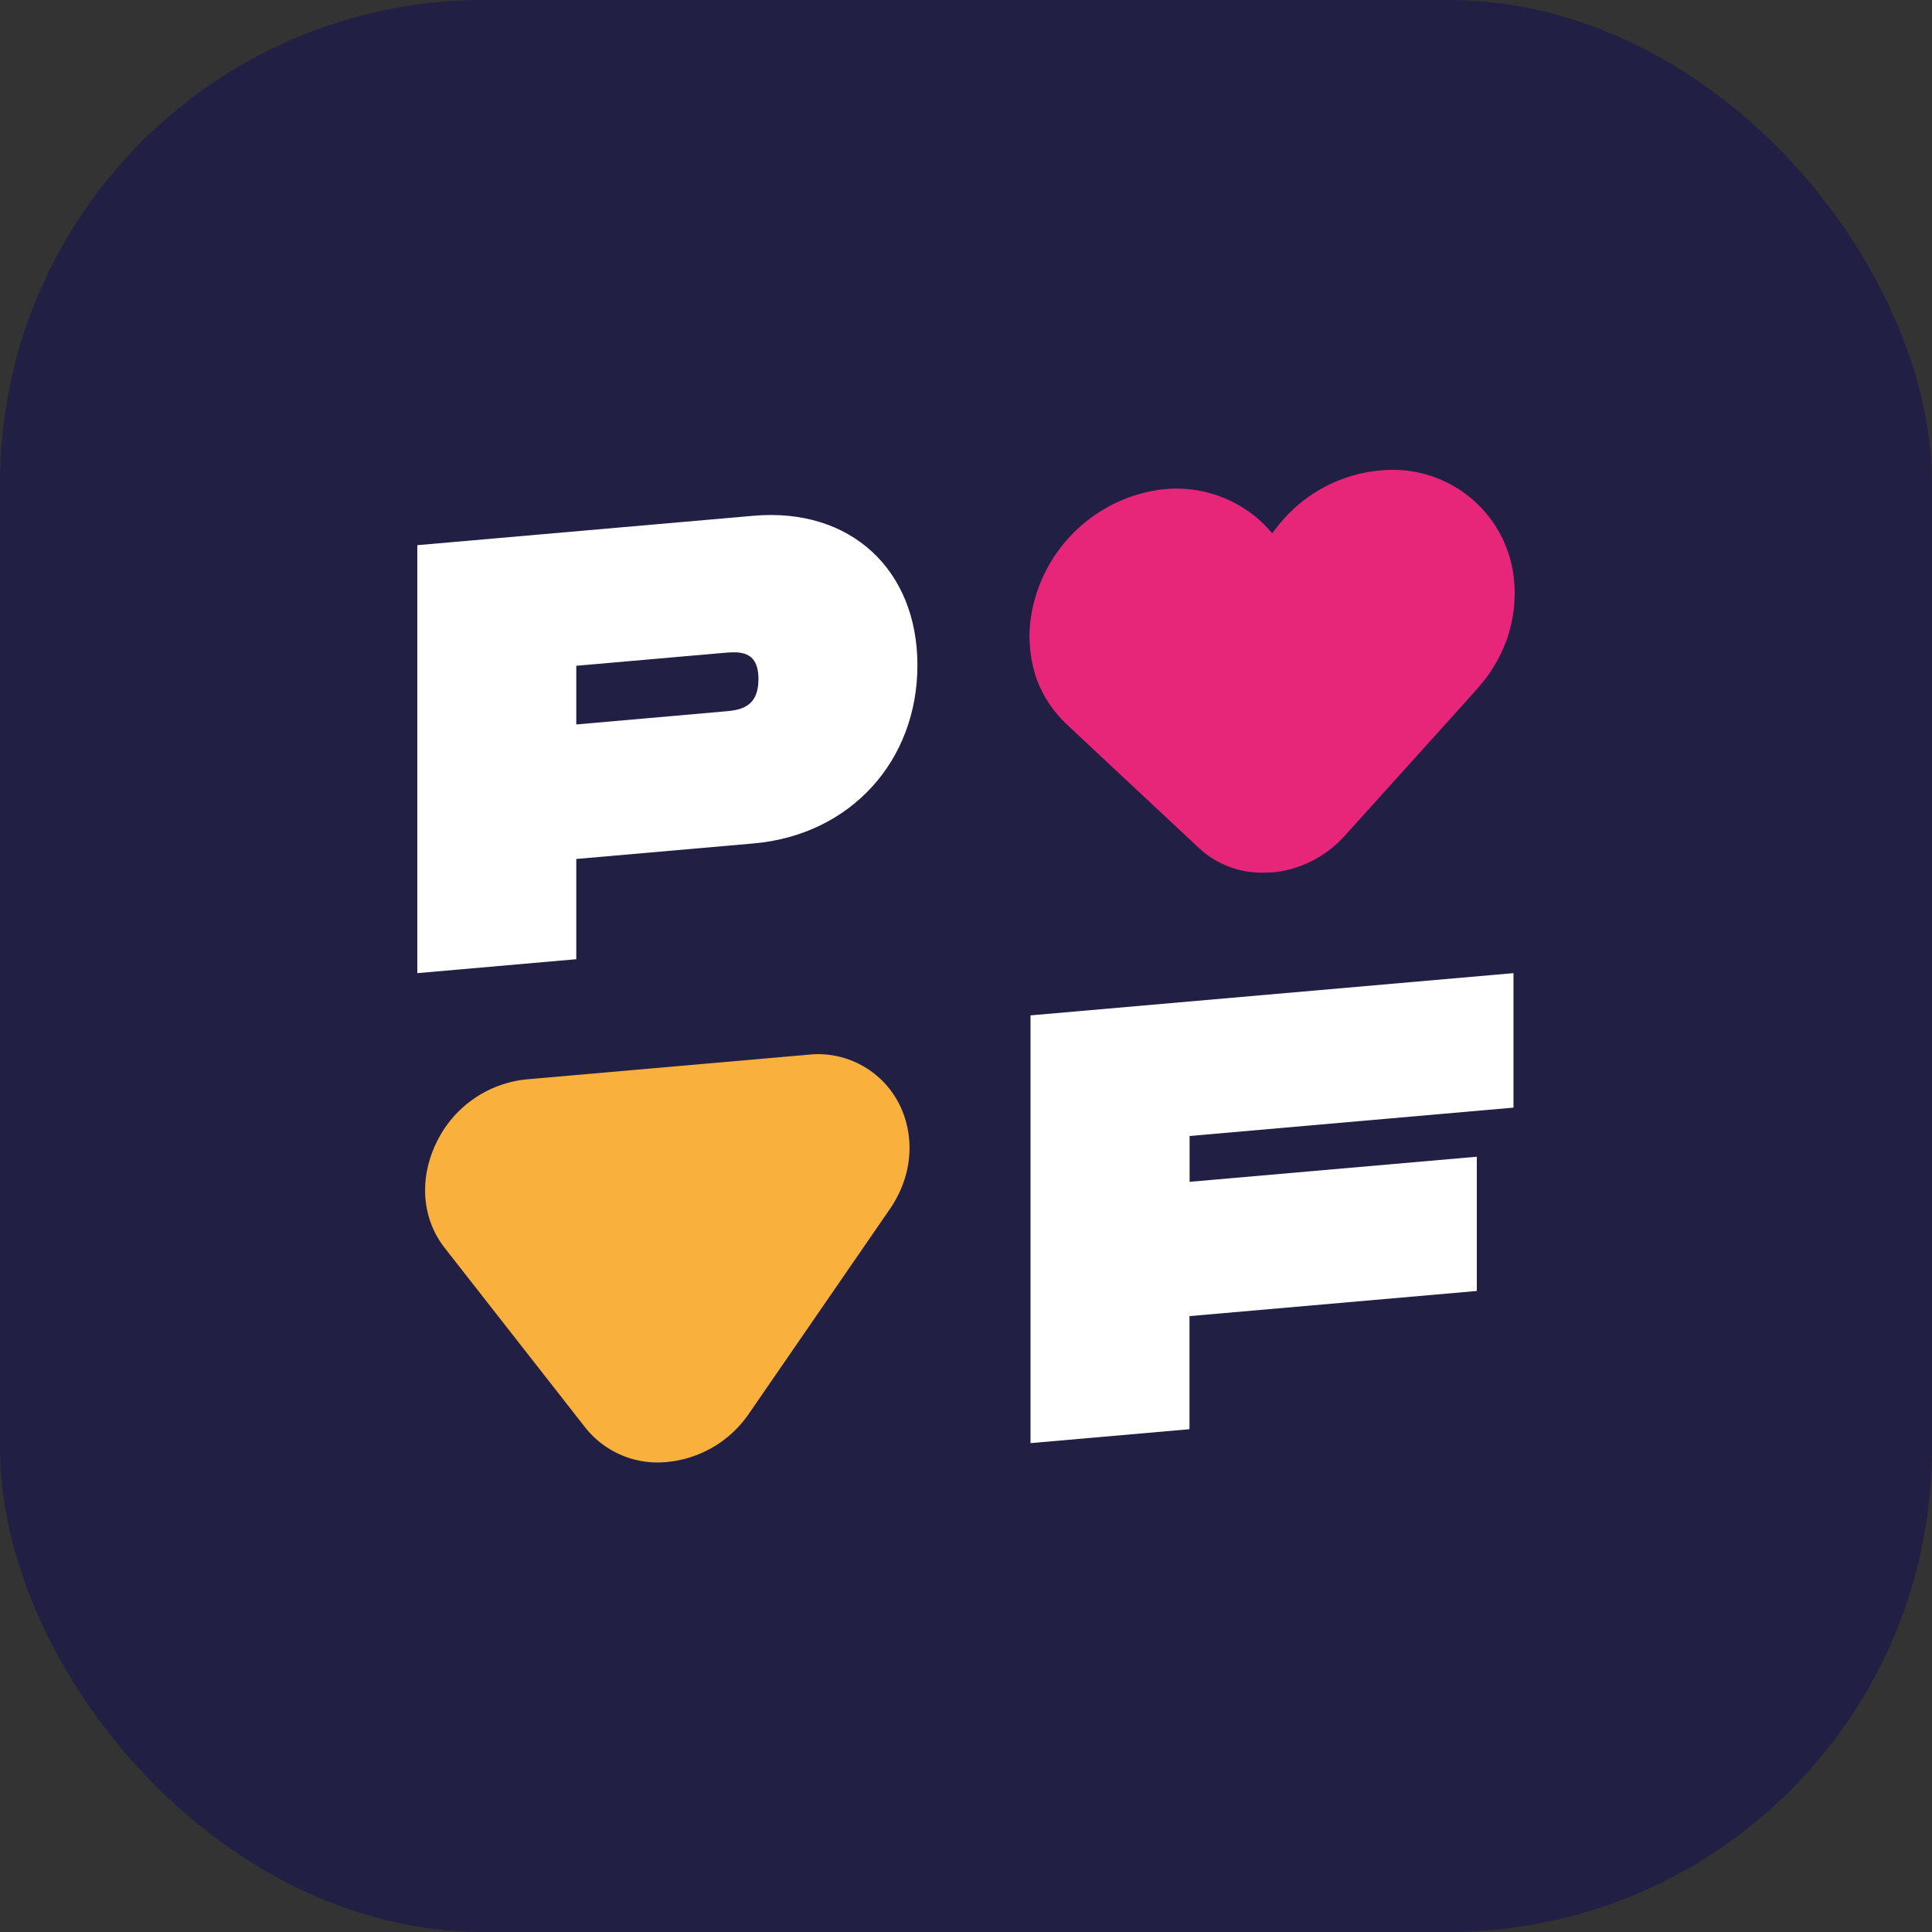
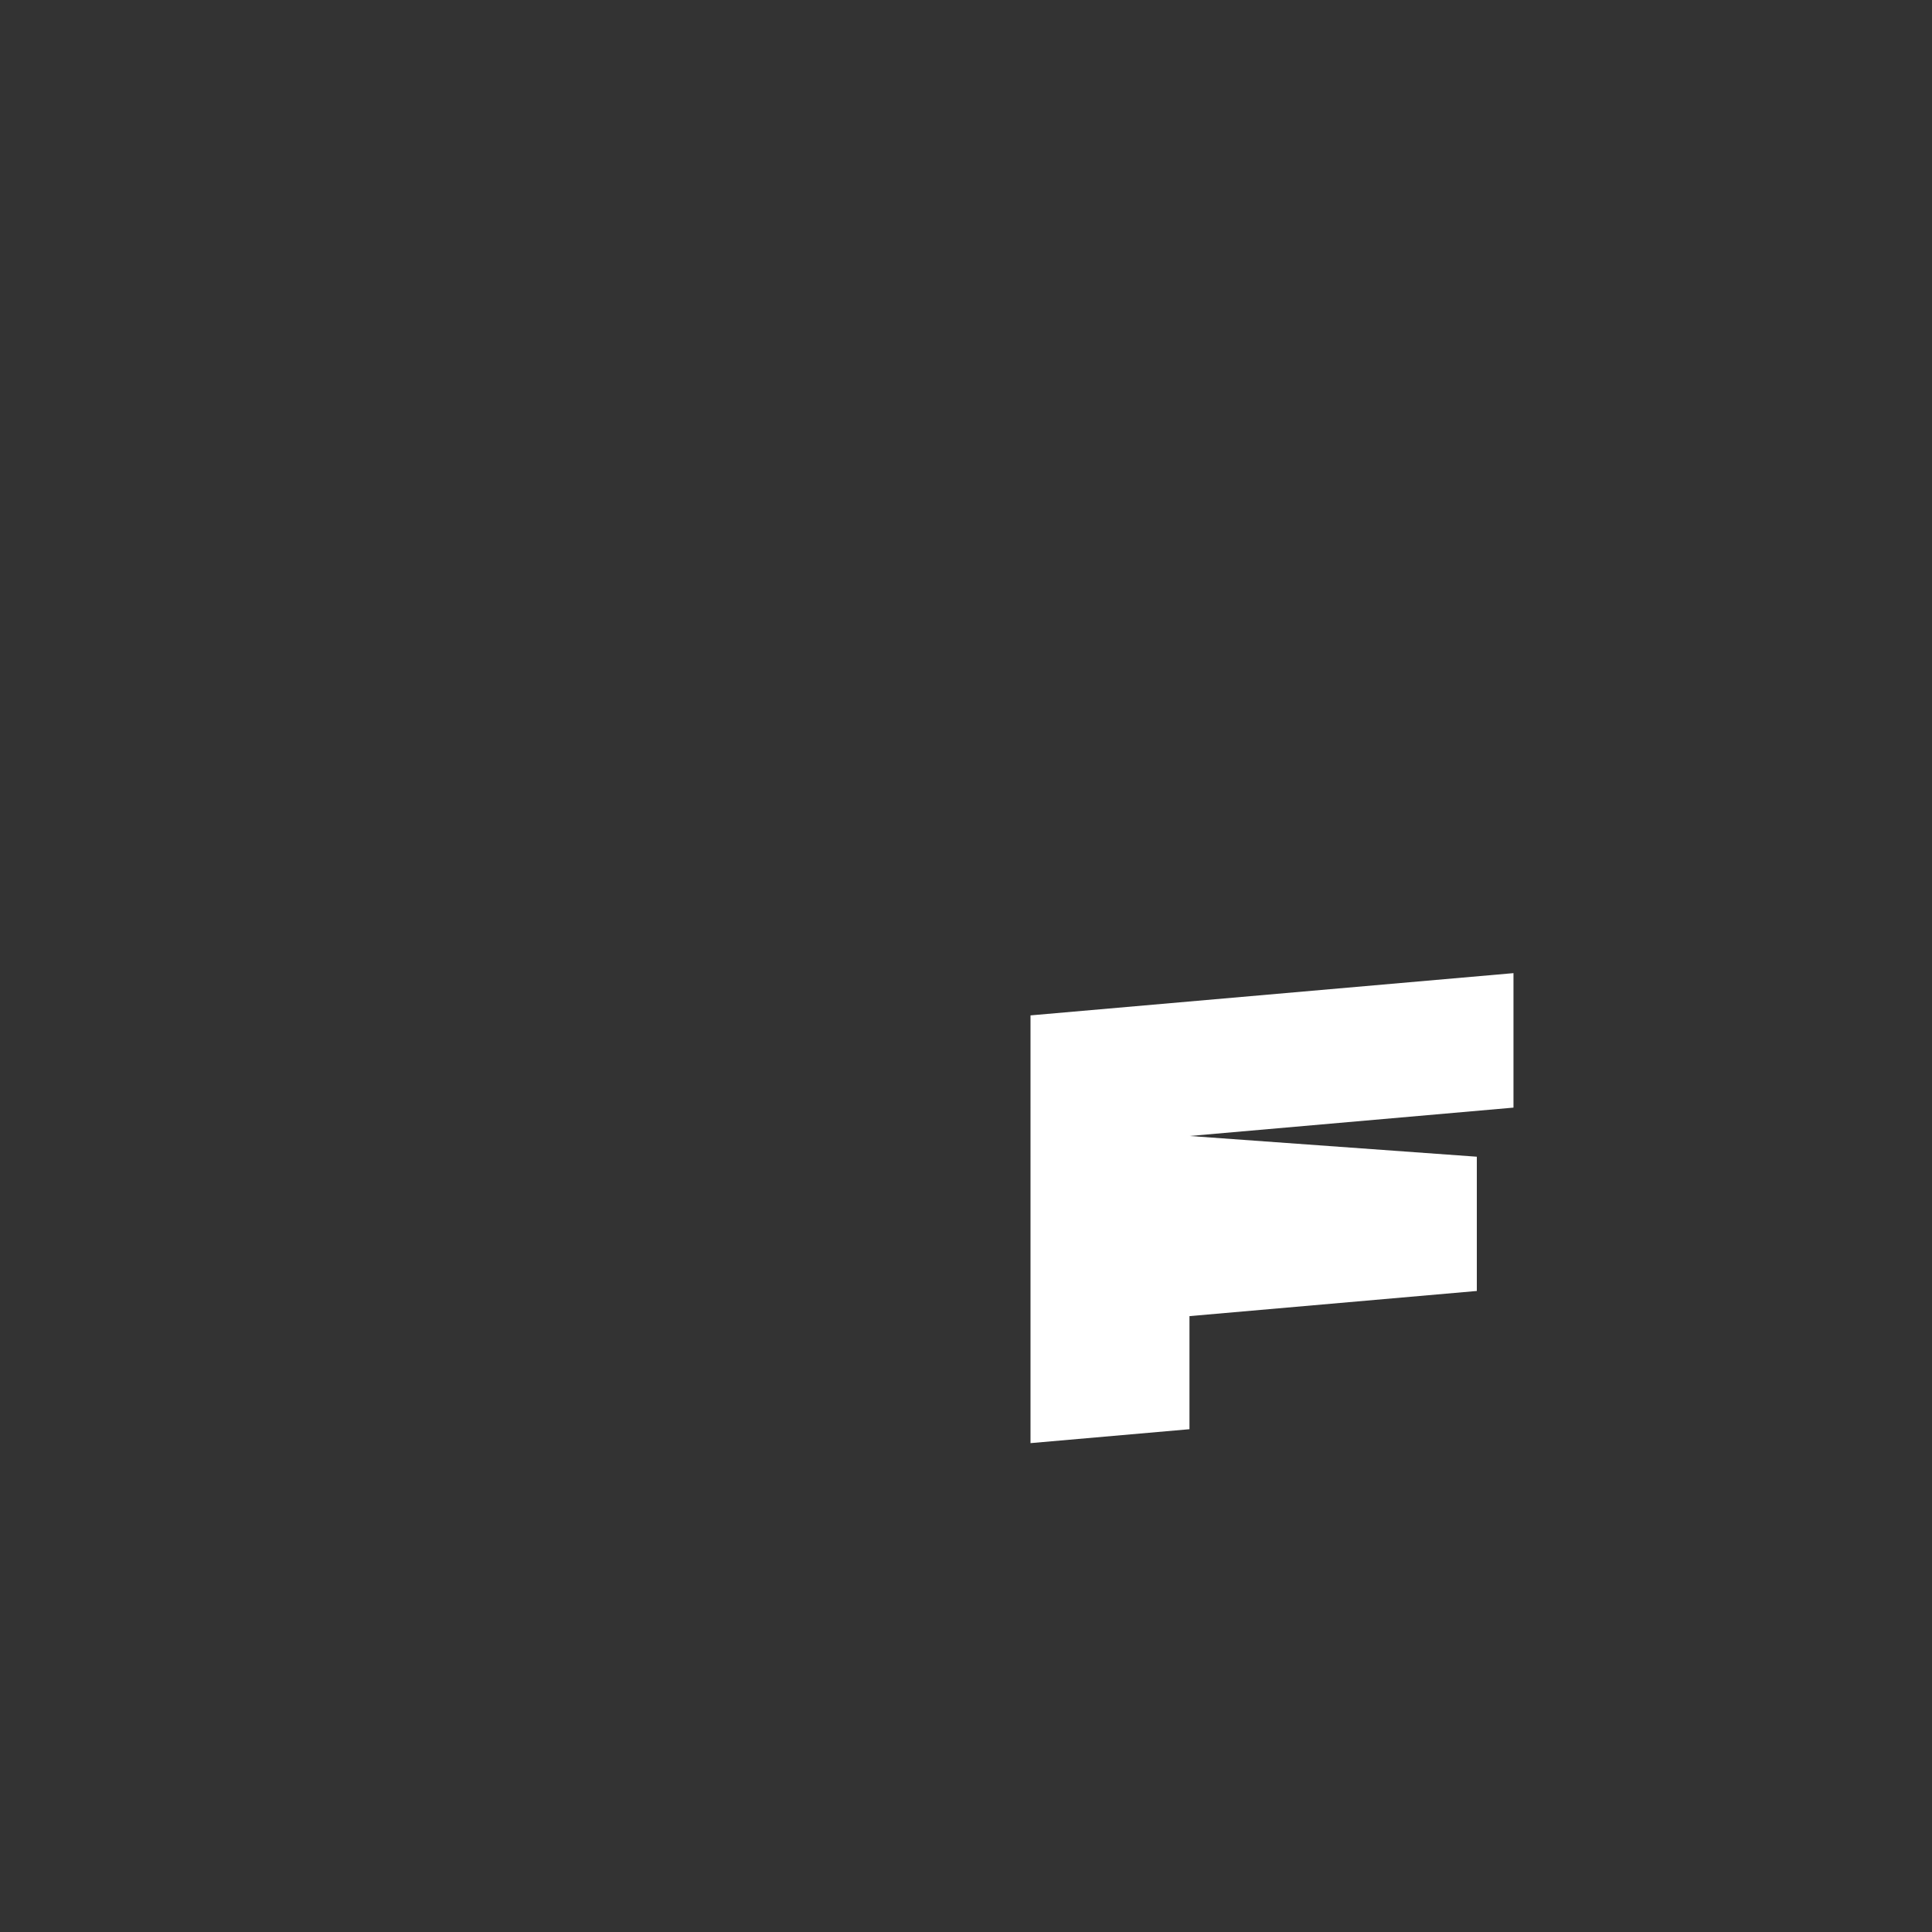
<svg xmlns="http://www.w3.org/2000/svg" viewBox="0 0 431.71 431.71">
  <rect x="0" y="0" width="431.71" height="431.71" fill="#333333" stroke="none" />
  <defs>
    <style>.cls-1{fill:#221f44;}.cls-2{fill:#fff;}.cls-3{fill:#f9b03d;}.cls-4{fill:#e7267a;}</style>
  </defs>
  <g id="Слой_2" data-name="Слой 2">
    <g id="Слой_1-2" data-name="Слой 1">
-       <rect class="cls-1" width="431.71" height="431.71" rx="108.04" />
-       <path class="cls-2" d="M205,148.66c0,21.31-14.9,37.91-36.62,39.81l-39.61,3.47v22.4l-35.52,3.11V121.82l75.13-6.57C190.09,113.35,205,127.35,205,148.66Zm-35.52,3.11c0-6.56-4.37-6.18-7.93-5.87l-32.78,2.87v13.11L161.54,159C165.1,158.71,169.47,158.32,169.47,151.77Z" />
-       <path class="cls-2" d="M265.82,253.84v10.24L330,258.47v30l-64.21,5.62v25.27l-35.52,3.11V226.89l107.92-9.44V247.5Z" />
-       <path class="cls-3" d="M167.43,315.77l31.37-45.54c4.94-7.17,5.5-15.18,2.94-21.7a20.31,20.31,0,0,0-21.26-12.84l-62.74,5.49a25.07,25.07,0,0,0-20.15,14c-3.73,7.52-3.72,16.66,1.83,23.74L130.79,319a20.61,20.61,0,0,0,18.32,7.68A25,25,0,0,0,167.43,315.77Z" />
-       <path class="cls-4" d="M338.28,129.25A27.17,27.17,0,0,0,310.67,105a32.76,32.76,0,0,0-23.07,10.17v0a36.22,36.22,0,0,0-2.56,3c-.26.34-.53.68-.78,1-.25-.31-.51-.6-.77-.9a27.58,27.58,0,0,0-2.57-2.5v0a28,28,0,0,0-23.06-6.14,33.93,33.93,0,0,0-27.61,29.12,29.54,29.54,0,0,0,1,11.75l0,.1A26.47,26.47,0,0,0,238.53,162l2.67,2.52L268,189.58A20.61,20.61,0,0,0,281.85,195h.32c.43,0,.86,0,1.29-.05l.8,0c.27,0,.54-.06.81-.1.43-.05.86-.1,1.29-.18l.32-.06a25.06,25.06,0,0,0,13.83-7.88L327.33,157l2.67-3a33.22,33.22,0,0,0,7.23-12.72l0-.1A30.92,30.92,0,0,0,338.28,129.25Z" />
+       <path class="cls-2" d="M265.82,253.84L330,258.47v30l-64.21,5.62v25.27l-35.52,3.11V226.89l107.92-9.44V247.5Z" />
    </g>
  </g>
</svg>